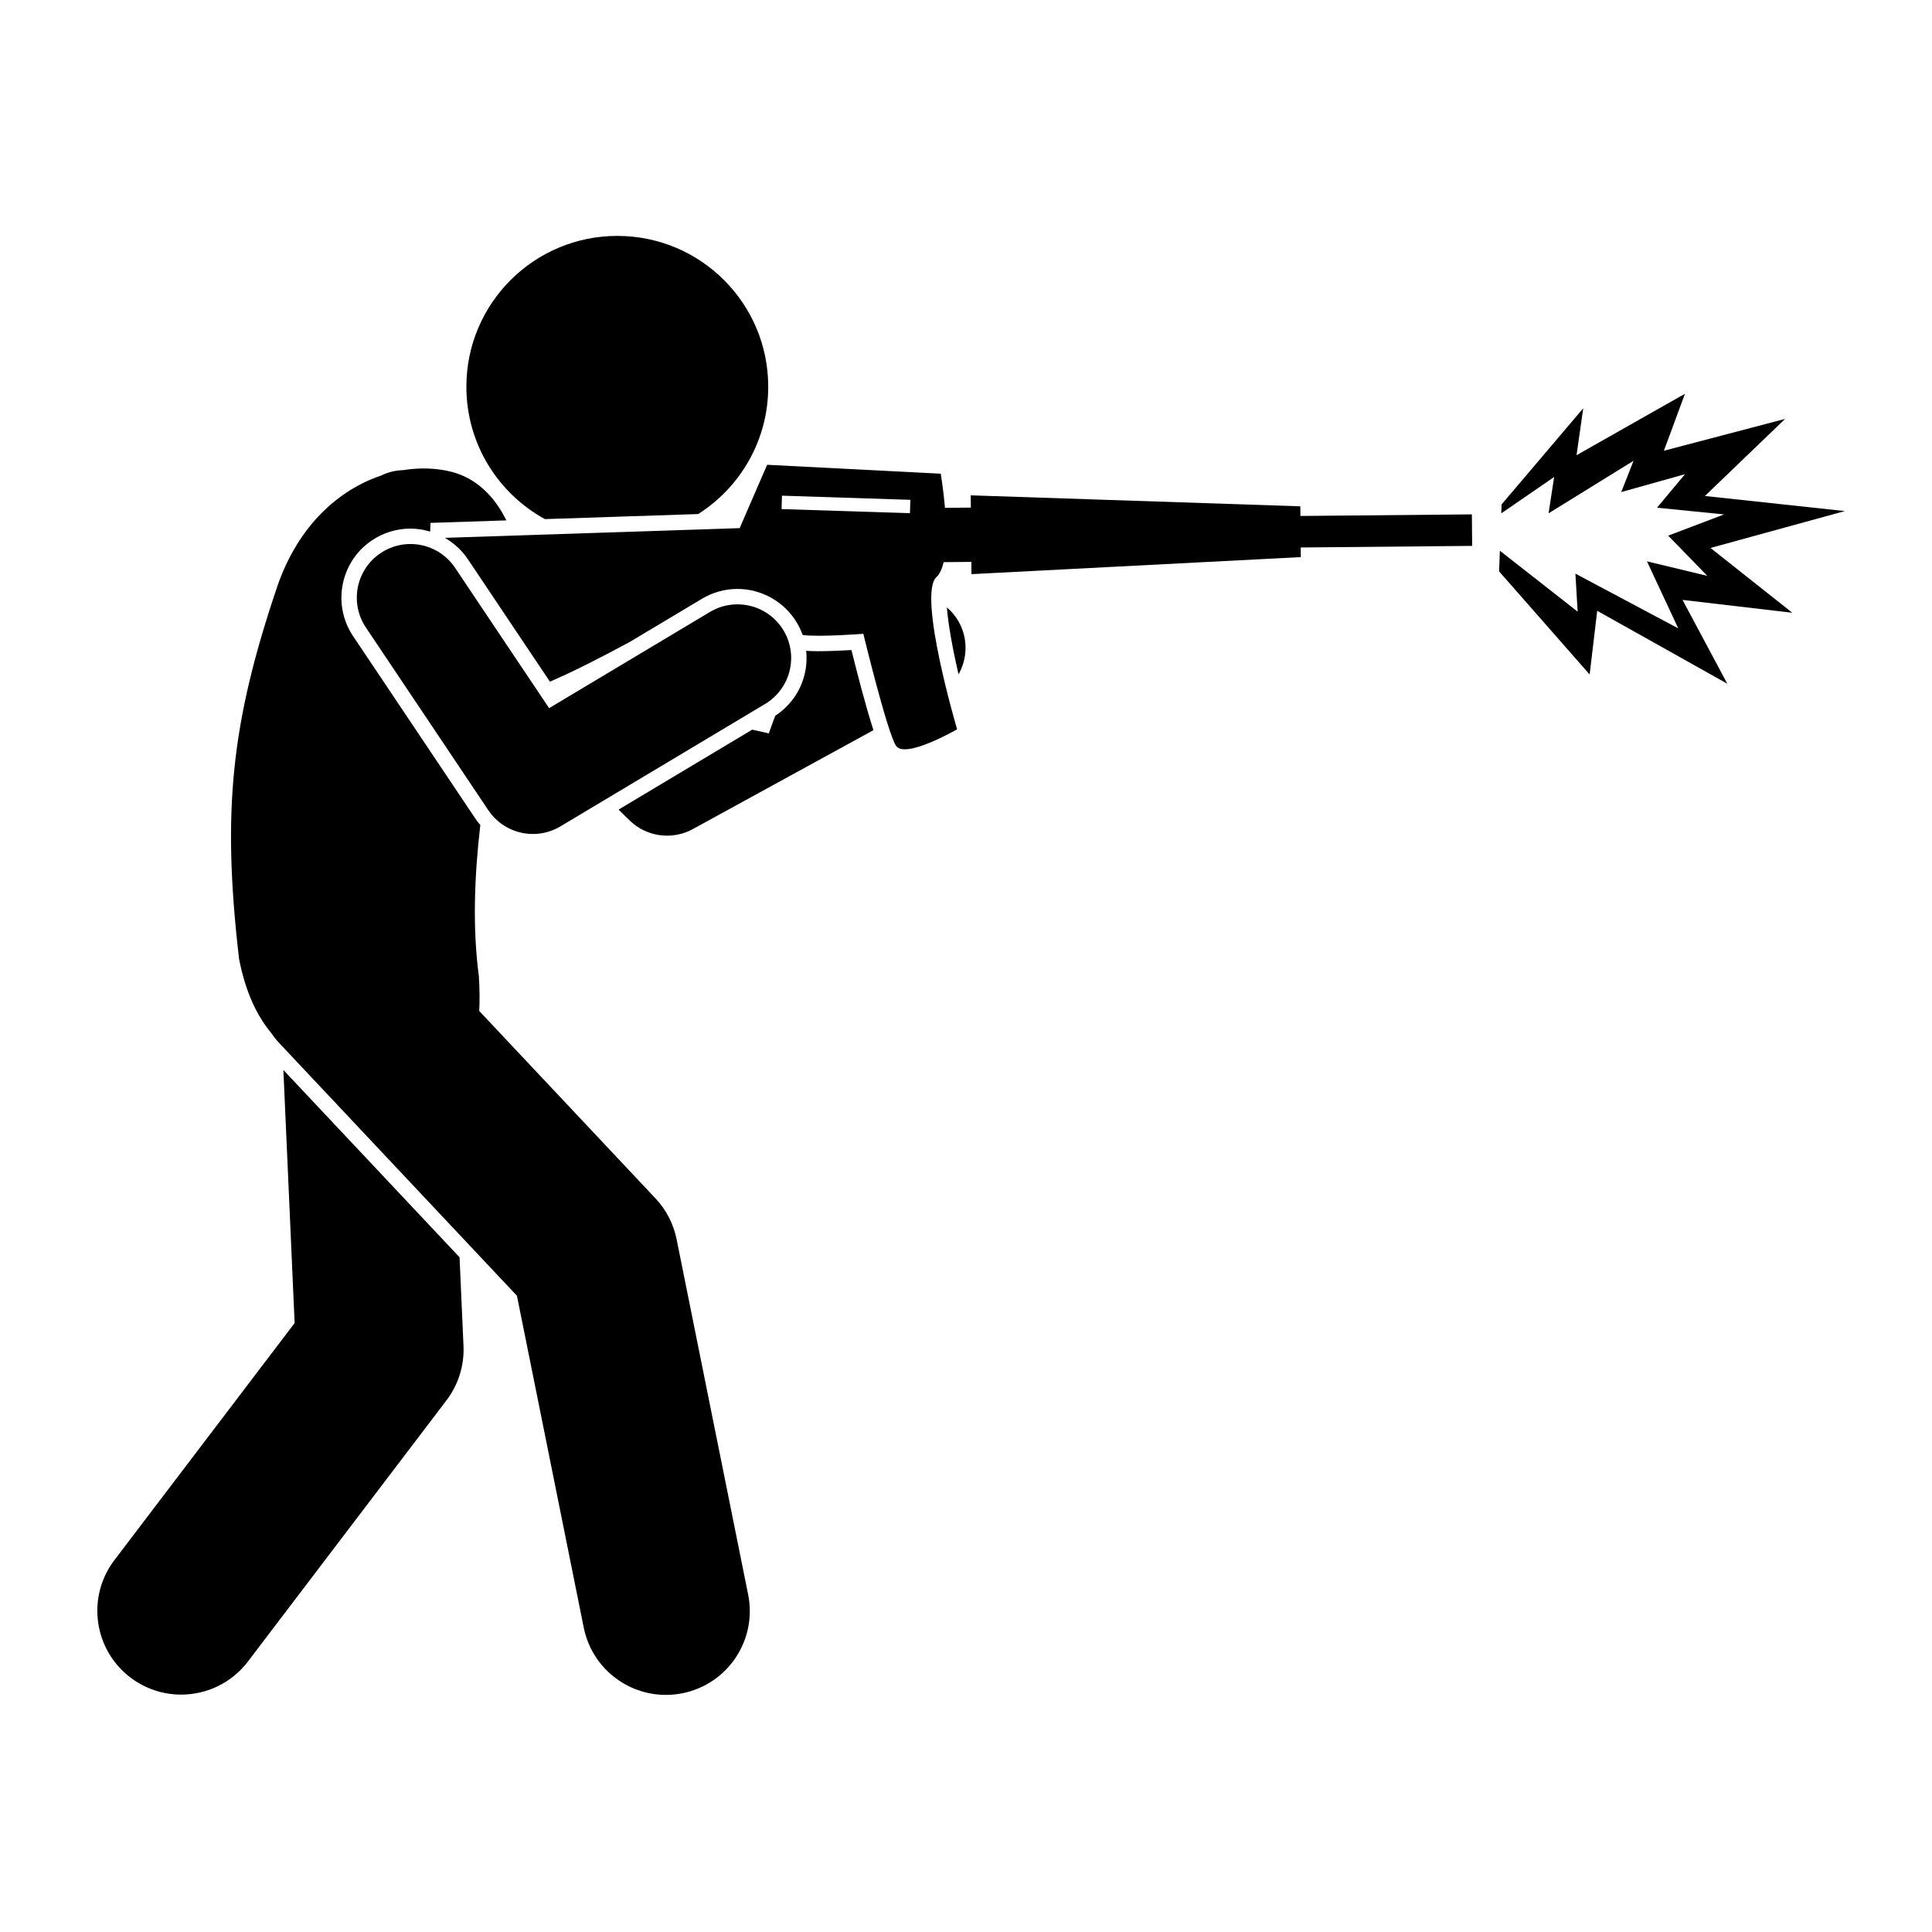
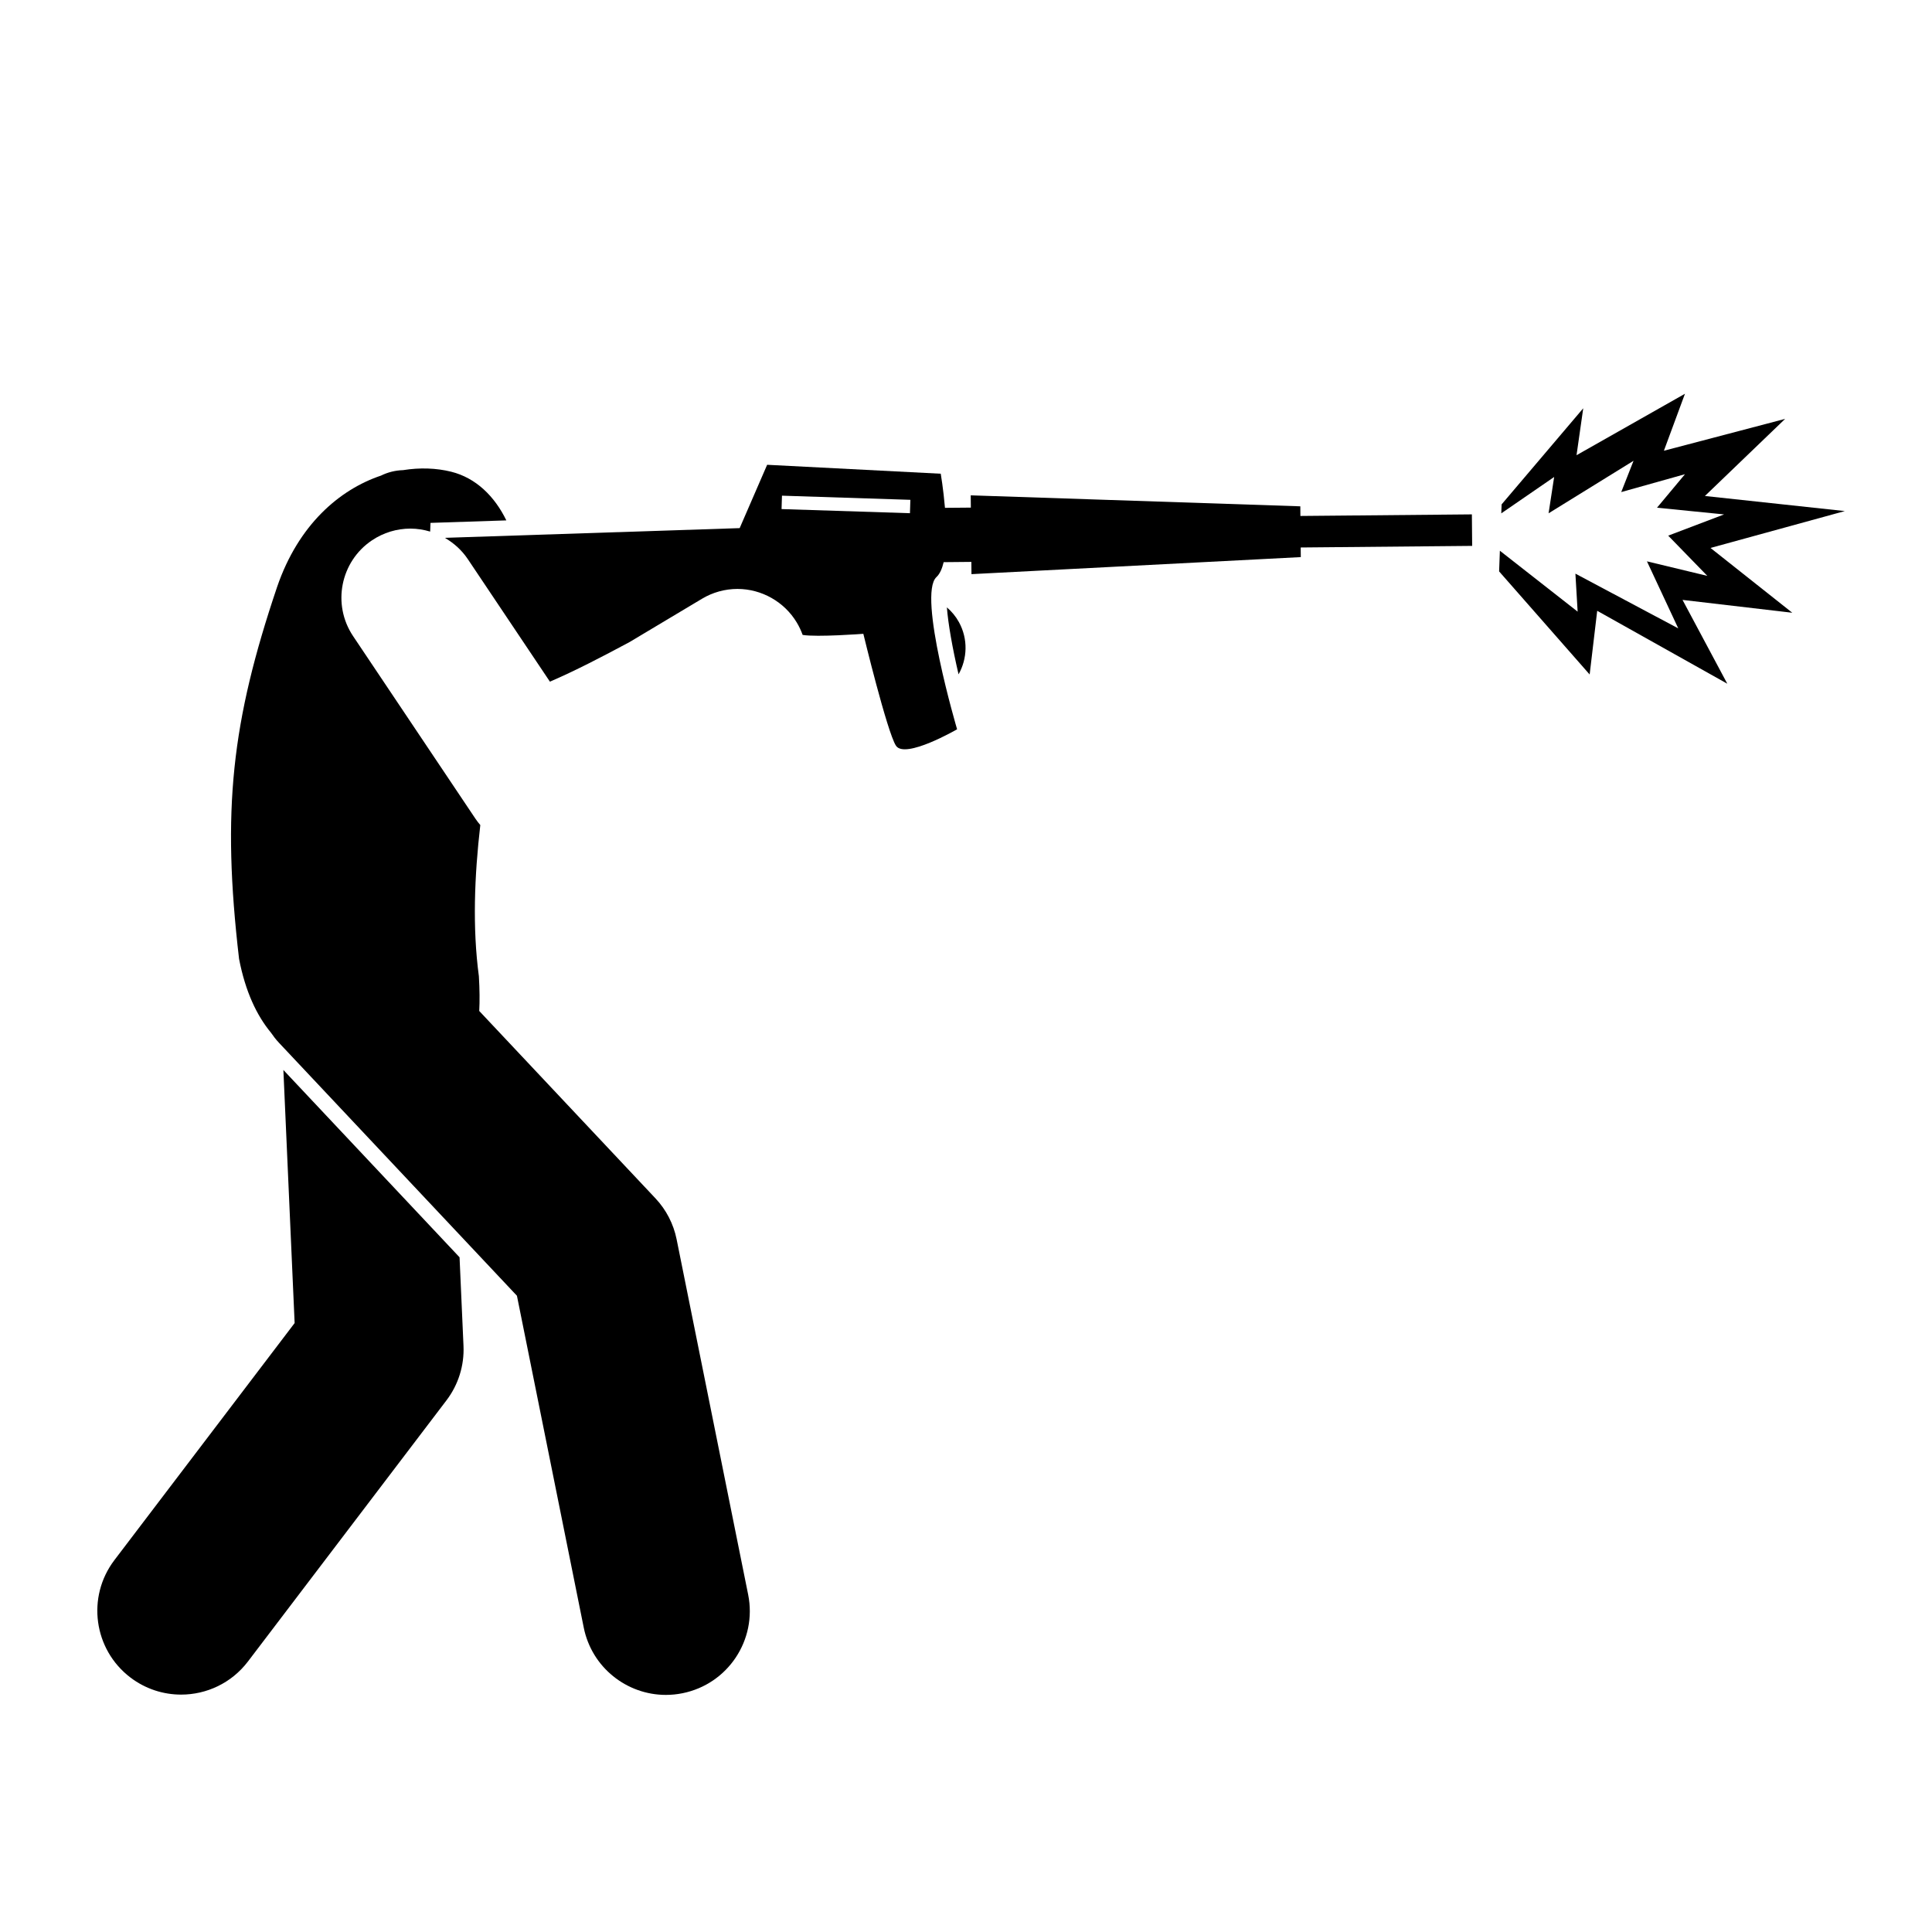
<svg xmlns="http://www.w3.org/2000/svg" width="500" zoomAndPan="magnify" viewBox="0 0 375 375" height="500" preserveAspectRatio="xMidYMid meet" version="1.2">
  <defs>
    <clipPath id="f7a90d147b">
-       <path d="M 90 45.613 L 150 45.613 L 150 101 L 90 101 Z M 90 45.613 " />
-     </clipPath>
+       </clipPath>
    <clipPath id="61a133201a">
      <path d="M 290 76 L 358.059 76 L 358.059 133 L 290 133 Z M 290 76 " />
    </clipPath>
  </defs>
  <g id="af39f1d307">
    <path style=" stroke:none;fill-rule:nonzero;fill:#000000;fill-opacity:1;" d="M 57.188 256.805 L 22.207 302.816 C 16.77 309.969 18.164 320.172 25.32 325.609 C 28.266 327.844 31.723 328.922 35.156 328.922 C 40.066 328.922 44.922 326.707 48.125 322.496 L 86.664 271.801 C 88.965 268.773 90.133 265.039 89.965 261.238 L 89.199 244.039 L 55.004 207.68 Z M 57.188 256.805 " />
    <path style=" stroke:none;fill-rule:nonzero;fill:#000000;fill-opacity:1;" d="M 92.949 189.484 C 91.688 180.078 92.086 170.012 93.227 160.145 C 92.895 159.758 92.582 159.352 92.293 158.926 L 68.531 123.465 C 64.418 117.324 66.07 108.98 72.211 104.871 C 74.43 103.387 77.008 102.602 79.664 102.602 C 80.984 102.602 82.266 102.816 83.492 103.18 L 83.559 101.492 L 98.281 101.008 C 95.996 96.312 92.367 92.758 87.582 91.562 C 84.715 90.848 81.512 90.727 78.23 91.254 C 76.754 91.297 75.293 91.652 73.945 92.316 C 65.863 95.039 57.93 101.867 53.801 113.879 C 44.938 140.129 43.035 157.219 46.402 186.125 C 47.637 192.484 49.828 197.102 52.605 200.457 C 53.066 201.133 53.57 201.789 54.148 202.402 L 100.336 251.504 L 113.305 315.918 C 114.859 323.645 121.652 328.98 129.242 328.98 C 130.305 328.98 131.387 328.875 132.469 328.656 C 141.285 326.887 146.988 318.309 145.215 309.504 L 131.328 240.535 C 130.727 237.562 129.309 234.816 127.23 232.605 L 93.02 196.23 C 93.121 194.289 93.102 192.062 92.949 189.484 Z M 92.949 189.484 " />
    <path style=" stroke:none;fill-rule:nonzero;fill:#000000;fill-opacity:1;" d="M 186.133 120.762 C 185.512 119.637 184.711 118.68 183.789 117.887 C 184.035 121.047 184.84 125.684 186.055 130.887 C 187.766 127.855 187.93 124.039 186.133 120.762 Z M 186.133 120.762 " />
-     <path style=" stroke:none;fill-rule:nonzero;fill:#000000;fill-opacity:1;" d="M 158.863 126.398 C 157.855 126.398 157.09 126.371 156.477 126.324 C 156.637 127.867 156.539 129.438 156.152 130.984 C 155.324 134.281 153.309 137.078 150.473 138.926 C 150.355 139.246 150.238 139.562 150.121 139.879 L 149.223 142.348 L 146.004 141.625 L 120.066 157.141 L 122.168 159.207 C 124.164 161.176 126.805 162.199 129.477 162.199 C 131.188 162.199 132.906 161.781 134.48 160.922 L 169.535 141.723 C 168.031 137.086 166.297 130.344 165.266 126.176 C 163.449 126.281 160.973 126.398 158.863 126.398 Z M 158.863 126.398 " />
    <g clip-rule="nonzero" clip-path="url(#f7a90d147b)">
      <path style=" stroke:none;fill-rule:nonzero;fill:#000000;fill-opacity:1;" d="M 149.113 75.066 C 149.113 58.895 136 45.789 119.82 45.789 C 103.641 45.789 90.523 58.895 90.523 75.066 C 90.523 86.145 96.684 95.785 105.766 100.758 L 135.52 99.777 C 143.688 94.582 149.113 85.461 149.113 75.066 Z M 149.113 75.066 " />
    </g>
    <path style=" stroke:none;fill-rule:nonzero;fill:#000000;fill-opacity:1;" d="M 252.406 100.148 L 252.391 98.277 L 188.418 96.145 L 188.441 98.527 L 183.418 98.57 C 183.105 94.902 182.598 91.949 182.598 91.949 L 148.902 90.215 L 143.57 102.508 L 86.441 104.391 C 86.441 104.391 86.441 104.418 86.438 104.453 C 88.16 105.461 89.672 106.836 90.816 108.547 L 106.738 132.309 C 111.633 130.211 117.039 127.395 122.215 124.613 L 136.262 116.215 C 138.344 114.969 140.723 114.312 143.137 114.312 C 147.832 114.312 152.246 116.812 154.656 120.836 C 155.117 121.605 155.496 122.41 155.793 123.238 C 158.582 123.703 167.574 123.023 167.574 123.023 C 167.574 123.023 172.172 142.02 173.898 144.727 C 175.625 147.43 185.773 141.555 185.773 141.555 C 185.773 141.555 178.051 115.449 181.762 112.012 C 182.418 111.406 182.863 110.379 183.164 109.113 L 188.539 109.062 L 188.562 111.441 L 252.484 108.133 L 252.465 106.266 L 285.746 105.957 L 285.691 99.84 Z M 151.699 98.812 L 151.781 96.211 L 176.703 97.016 L 176.621 99.613 Z M 151.699 98.812 " />
    <g clip-rule="nonzero" clip-path="url(#61a133201a)">
      <path style=" stroke:none;fill-rule:nonzero;fill:#000000;fill-opacity:1;" d="M 330.922 96.27 L 346.492 81.305 L 322.961 87.488 L 327.051 76.426 L 306.004 88.355 L 307.305 79.246 L 291.465 97.898 L 291.398 99.641 L 301.66 92.582 L 300.578 99.633 L 317.07 89.438 L 314.68 95.512 L 327.051 92.043 L 321.625 98.547 L 334.645 99.848 L 323.797 103.969 L 331.391 111.777 L 319.672 108.957 L 325.75 121.969 L 305.785 111.344 L 306.219 118.719 L 291.125 106.898 L 290.977 110.91 L 308.551 130.918 L 310.016 118.555 L 335.266 132.707 L 326.578 116.441 L 347.883 118.934 L 332.008 106.355 L 358.082 99.199 Z M 330.922 96.27 " />
    </g>
-     <path style=" stroke:none;fill-rule:nonzero;fill:#000000;fill-opacity:1;" d="M 148.492 136.648 C 153.43 133.695 155.039 127.305 152.086 122.371 C 149.133 117.438 142.734 115.832 137.797 118.781 L 106.582 137.453 L 88.328 110.211 C 85.125 105.434 78.656 104.16 73.879 107.355 C 69.098 110.555 67.82 117.023 71.02 121.801 L 94.781 157.258 C 96.781 160.246 100.078 161.875 103.445 161.875 C 105.266 161.875 107.109 161.398 108.781 160.398 Z M 148.492 136.648 " />
  </g>
</svg>